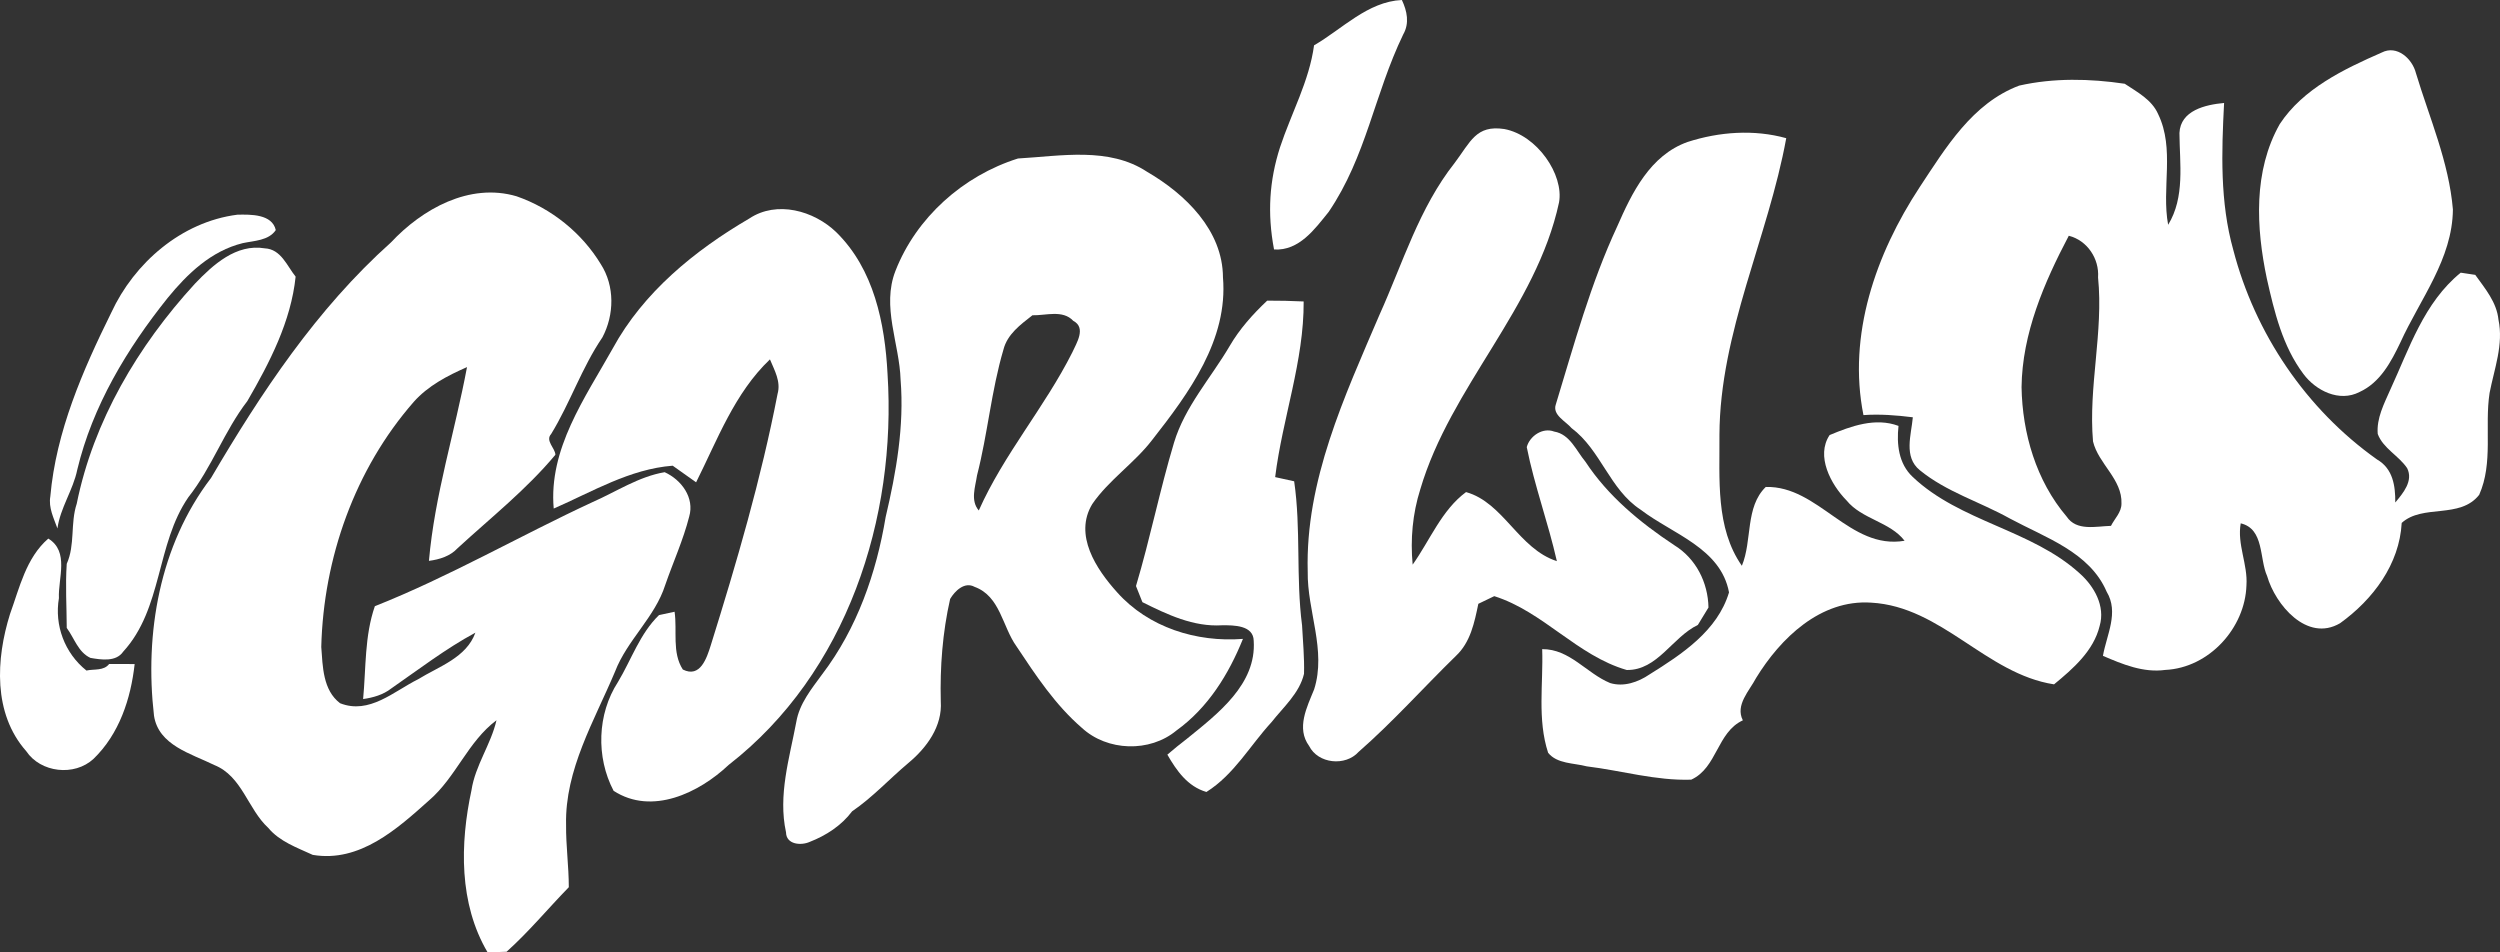
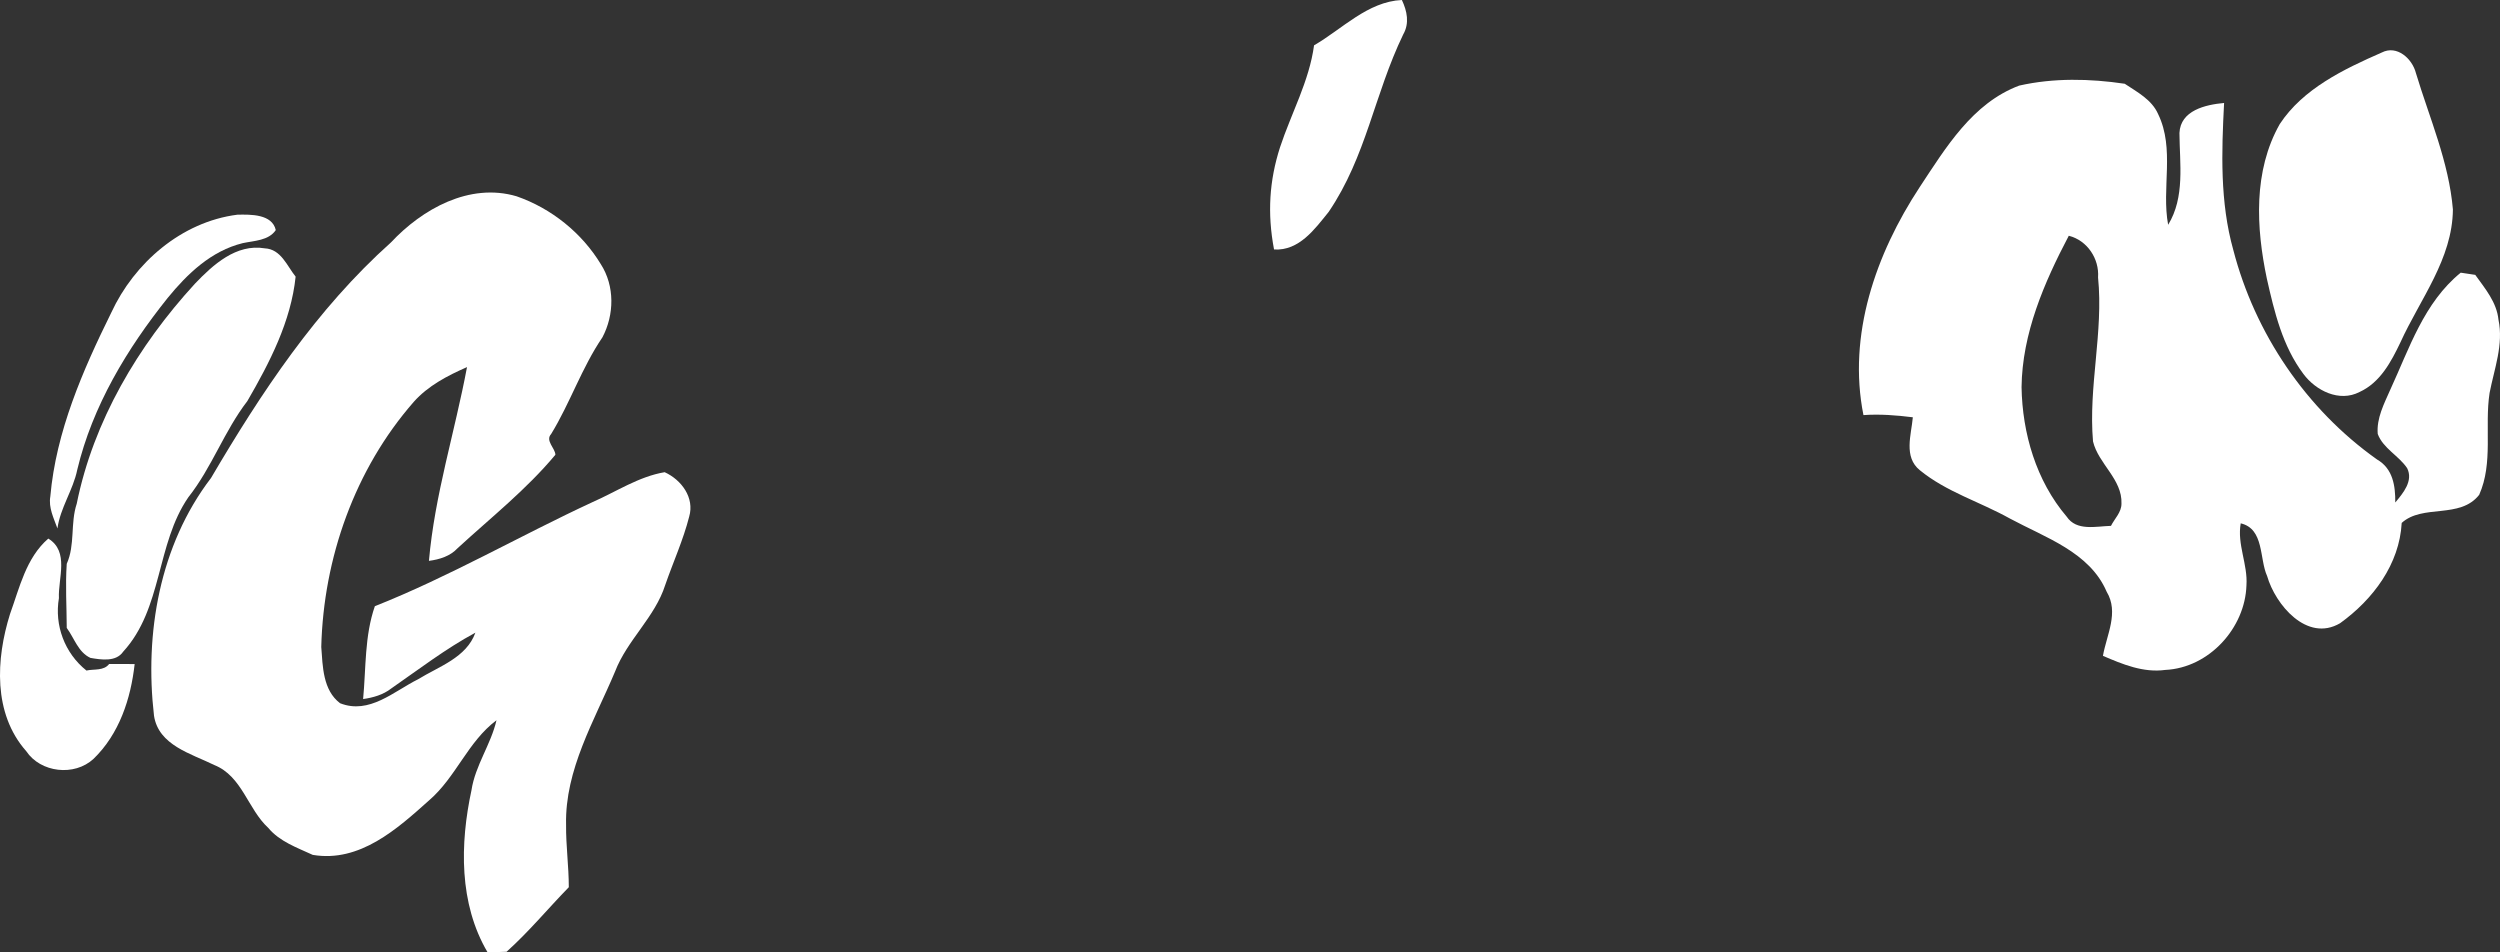
<svg xmlns="http://www.w3.org/2000/svg" width="1428" height="544" viewBox="0 0 1428 544" fill="none">
  <rect x="0" y="0" width="1428" height="544" fill="#333333" stroke="none" />
  <path d="M5.717 350.755C11.185 335.68 14.856 318.691 27.587 307.638C39.719 315.058 33.134 330.329 33.653 341.655C31.019 357.16 36.925 373.095 49.377 383.015C53.727 382.038 59.234 383.288 62.347 379.265C65.978 379.265 73.282 379.304 76.913 379.304C74.718 399.066 68.173 419.219 53.407 433.474C42.473 443.589 23.197 441.363 14.976 429.061C-4.06 407.541 -2.304 376.375 5.717 350.755Z" fill="white" />
  <path d="M750.588 25.894C766.671 16.599 781.237 0.898 800.752 0C803.745 6.327 805.182 13.279 801.511 19.684C784.949 54.013 780.491 89.28 758.941 121.032C751.039 130.796 742.099 143.372 727.733 142.512C723.822 121.813 725.047 103.145 731.153 84.125C737.578 64.675 747.834 46.319 750.588 25.894Z" fill="white" />
  <path d="M63.584 178.521C76.634 150.324 103.492 126.734 135.578 122.634C143.16 122.477 155.452 122.204 157.527 131.421C153.457 137.474 145.156 137.474 138.651 138.88C120.612 143.333 107.044 156.377 95.79 170.164C72.483 199.26 52.849 231.949 44.149 268.231C41.794 279.909 34.411 290.063 32.815 301.858C30.7 295.96 27.627 289.985 28.744 283.58C32.017 246.478 47.222 211.679 63.584 178.521Z" fill="white" />
  <path d="M1360.39 30.033C1369.17 25.464 1377.91 33.627 1379.95 41.672C1387.73 67.448 1398.83 92.561 1401.1 119.665C1400.82 147.98 1382.42 170.749 1371.13 195.549C1365.86 206.563 1359.64 218.475 1347.78 223.904C1336.21 229.918 1322.76 223.122 1315.7 213.593C1303.76 197.697 1299.1 178.092 1294.83 159.189C1288.68 130.054 1287 97.677 1302.21 70.846C1315.5 50.655 1338.68 39.563 1360.39 30.033Z" fill="white" />
  <path d="M1096.52 106.894C1111.37 84.477 1126.57 58.973 1153.35 48.897C1173.07 44.445 1193.7 44.875 1213.65 47.843C1220.8 52.608 1229.14 56.942 1232.73 65.183C1242.39 85.101 1234.56 107.519 1238.44 128.413C1248.13 112.596 1245.02 93.498 1244.9 76.001C1245.46 63.074 1259.71 59.794 1270.4 58.817C1268.96 86.898 1267.97 115.33 1275.67 142.825C1288 190.316 1317.09 233.628 1357.76 262.451C1366.86 267.684 1368.26 277.526 1368.18 287.017C1372.65 281.705 1378.59 274.675 1374.96 267.411C1370.13 260.225 1361.23 256.124 1358.16 247.884C1357.4 238.901 1361.79 230.66 1365.3 222.654C1376.2 199.064 1384.5 172.897 1405.57 155.752C1407.65 156.065 1411.8 156.689 1413.87 157.002C1419.46 164.813 1426.12 172.624 1427.12 182.583C1430.11 196.76 1424.73 210.664 1422.05 224.45C1419.1 243.666 1424.25 264.404 1416.11 282.643C1405.09 296.663 1383.86 287.759 1371.85 298.694C1370.57 322.284 1355.53 342.397 1336.65 355.988C1317.73 367.08 1299.65 345.326 1294.98 329.04C1290.48 319.159 1293.39 302.092 1279.9 298.929C1277.74 310.958 1284.01 322.362 1283.17 334.391C1282.41 358.527 1262.02 381.452 1236.8 382.663C1224.23 384.381 1212.38 379.421 1201.2 374.618C1203.32 362.549 1210.46 349.857 1203.32 337.984C1193.62 315.332 1168.28 307.091 1148 296.156C1131 286.665 1111.69 280.963 1096.56 268.544C1087.22 260.928 1091.73 248.352 1092.61 238.354C1083.23 237.182 1073.81 236.44 1064.4 237.104C1055.26 191.371 1071.42 145.09 1096.52 106.894ZM1181.69 134.662C1167.6 161.454 1155.07 190.511 1154.71 221.131C1155.15 247.454 1163.05 274.636 1180.49 295.101C1186.16 303.537 1197.17 300.608 1205.79 300.374C1207.87 296.234 1211.82 292.602 1211.78 287.681C1212.34 273.777 1198.57 264.951 1195.53 252.141C1192.82 220.818 1201.56 189.808 1198.41 158.486C1199.17 147.863 1192.34 137.357 1181.69 134.662Z" fill="white" />
  <path d="M223.336 138.451C241.095 119.47 268.152 104.16 295.09 112.127C315.044 119.04 332.444 133.139 343.219 150.948C351.201 163.407 350.922 179.81 344.097 192.698C332.285 210.078 325.7 230.113 314.805 247.922C311.293 251.711 317.16 256.046 317.239 259.756C300.757 279.557 280.364 295.687 261.408 313.106C257.138 317.714 251.112 319.55 245.006 320.37C248.278 282.799 259.852 246.594 266.756 209.687C255.621 214.569 244.527 220.349 236.386 229.488C202.544 268.153 184.785 318.964 183.508 369.54C184.346 380.671 184.386 394.184 194.243 401.683C210.924 408.283 224.932 394.887 238.78 388.013C250.753 380.632 266.397 375.672 271.545 361.378C254.544 370.556 239.259 382.311 223.495 393.247C218.826 396.879 213.159 398.48 207.412 399.301C209.089 381.609 208.211 363.213 214.117 346.263C256.938 329.274 296.846 306.076 338.59 286.743C352.119 280.807 364.849 272.215 379.655 269.715C389.273 274.09 396.816 284.322 393.663 295.101C390.271 308.458 384.484 321.112 379.975 334.156C374.108 352.591 358.225 365.596 351.321 383.6C339.468 411.759 322.627 439.684 323.345 471.123C323.226 483.035 324.902 494.869 324.902 506.78C312.969 519.005 302.114 532.205 289.344 543.649C286.63 543.727 281.242 543.922 278.529 544C262.086 516.154 262.725 481.941 269.31 451.361C271.465 437.184 280.404 425.272 283.597 411.408C267.235 423.632 260.49 443.901 245.166 457.102C226.928 473.427 205.497 492.838 178.639 488.307C169.58 484.128 159.722 480.692 153.217 472.881C141.485 462.062 138.332 443.394 122.409 436.989C109.039 430.427 90.562 425.702 87.968 408.83C82.54 361.886 91.081 311.543 120.533 273.035C149.147 224.372 180.714 176.608 223.336 138.451Z" fill="white" />
-   <path d="M830.895 93.069C839.994 81.001 843.094 71.276 859.217 73.697C878.014 77.173 893.39 99.825 890.517 115.642C877.467 176.139 828.58 220.779 811.26 279.518C806.87 293.383 805.553 308.029 806.91 322.518C816.767 308.653 823.472 291.352 837.399 281.08C858.83 287.056 867.41 313.496 889.28 320.526C884.331 298.616 876.469 277.409 872.079 255.382C873.756 249.094 881.139 243.978 887.763 246.517C896.783 248.04 900.374 257.491 905.602 263.74C918.453 283.307 936.81 298.499 956.365 311.426C968.776 319.042 975.641 332.829 975.88 347.006C973.845 350.325 971.81 353.645 969.814 356.965C955.208 363.956 946.787 382.975 929.188 382.702C900.773 374.461 881.618 349.427 853.522 340.522C851.248 341.616 846.698 343.803 844.423 344.897C842.228 355.481 839.954 366.885 831.613 374.657C813.016 392.817 795.656 412.306 776.061 429.451C768.478 437.887 752.874 436.286 747.766 426.092C740.303 415.899 746.569 403.831 750.639 393.755C757.743 371.415 746.609 348.958 746.968 326.463C745.531 274.636 768 226.481 787.994 179.732C801.243 150.402 810.581 118.767 830.895 93.069Z" fill="white" />
-   <path d="M963.988 81.079C982.026 75.259 1001.86 73.814 1020.3 78.931C1009.92 135.873 982.385 189.691 982.146 248.391C982.345 273.426 979.791 301.467 994.956 323.182C1000.98 308.693 996.752 289.673 1008.6 278.151C1038.74 277.331 1056.49 314.238 1087.9 308.888C1079.64 298.07 1063.48 296.585 1054.78 285.884C1045.72 276.667 1037.1 260.42 1045.08 248.508C1057.33 243.392 1071.22 238.315 1084.43 243.275C1083.31 253.625 1084.43 264.872 1092.57 272.449C1119.59 298.069 1160.37 302.483 1187.83 327.439C1196.21 334.859 1202.64 346.185 1199.33 357.511C1195.89 371.728 1184.24 381.882 1173.27 390.904C1134.39 384.889 1109.17 346.498 1068.83 344.233C1039.81 342.28 1016.95 364.659 1003.1 387.232C999.266 394.575 991.046 402.737 995.515 411.447C980.669 418.32 980.909 438.551 966.023 445.347C945.83 446.011 926.195 440.152 906.321 437.731C898.938 435.778 889.4 436.364 884.291 429.998C878.026 410.861 881.578 390.474 880.899 370.79C896.703 370.673 906.201 384.616 919.73 390.162C927.472 392.505 935.693 389.654 942.118 385.28C960.795 373.641 981.028 360.323 987.613 338.374C982.904 313.067 955.408 305.099 937.17 291.157C919.371 279.557 914.462 257.061 897.661 244.525C894.309 240.58 886.606 237.026 888.682 231.012C899.137 196.721 908.556 161.962 923.761 129.312C932.141 110.175 942.517 88.694 963.988 81.079Z" fill="white" />
-   <path d="M511.511 154.659C523.364 124.352 549.982 100.45 581.47 90.53C606.013 89.124 633.39 83.773 655.18 98.107C677.209 110.917 698.44 131.616 698.56 158.447C701.553 194.104 679.125 224.489 658.133 251.281C647.956 264.56 633.39 274.129 623.932 287.876C613.197 305.529 626.167 325.135 638.179 338.413C656.018 358.371 683.355 367.002 709.973 364.932C701.872 385.045 690.059 404.261 671.981 417.266C656.736 429.959 632.432 429.139 617.946 415.743C602.741 402.62 591.566 385.67 580.592 369.15C572.53 357.941 571.373 340.561 556.687 335.211C550.94 332.047 545.353 337.632 542.719 342.124C538.369 361.3 536.893 380.984 537.371 400.589C538.369 414.845 529.35 427.147 518.734 435.934C507.959 444.995 498.421 455.462 486.728 463.429C480.662 471.514 471.962 477.216 462.504 480.887C457.436 483.152 449.055 482.371 448.975 475.419C444.346 454.212 450.931 433.122 454.842 412.384C456.598 401.917 463.542 393.481 469.648 385.123C489.562 358.956 500.576 327.283 505.884 295.336C511.95 269.676 516.539 243.392 514.424 216.991C513.786 196.213 503.45 175.163 511.511 154.659ZM589.731 180.084C582.906 185.434 575.404 190.863 573.169 199.689C566.225 223.201 564.19 247.766 558.084 271.512C557.126 278.073 554.173 285.884 559.081 291.586C573.368 259.483 596.754 232.574 612.478 201.33C614.873 195.979 620.619 187.231 613.037 183.247C607.011 176.803 597.353 180.279 589.731 180.084Z" fill="white" />
-   <path d="M427.984 124.821C443.707 114.354 464.899 120.329 477.629 132.592C499.259 153.76 505.445 184.692 506.961 213.515C512.269 295.804 483.815 384.381 416.171 436.95C399.33 452.845 372.392 465.929 350.482 451.713C340.386 432.497 341.104 407.854 352.997 389.537C360.659 376.766 365.528 361.886 376.423 351.341C378.657 350.872 383.127 349.935 385.322 349.427C386.918 360.362 383.726 372.665 390.031 382.429C400.008 387.467 403.72 375.789 405.994 368.603C420.76 321.307 434.728 273.621 444.146 224.997C446.142 217.928 442.39 211.562 439.796 205.274C419.523 224.607 409.825 251.164 397.614 275.496C393.104 272.332 388.674 269.169 384.244 266.005C359.661 267.919 338.31 280.885 316.281 290.493C313.288 256.437 334.08 227.419 350.003 199.025C367.403 167.078 396.656 143.137 427.984 124.821Z" fill="white" />
  <path d="M111.354 162.04C121.61 151.3 134.899 139.115 151.222 141.848C160.56 142.317 163.913 151.886 168.861 158.017C166.227 183.56 154.055 207.071 141.285 229.098C128.075 246.243 121.051 266.982 107.602 284.01C89.125 310.801 92.956 347.552 70.368 372.235C66.258 378.211 57.757 376.844 51.651 375.789C44.627 372.548 42.433 364.463 38.123 358.683C38.083 346.459 37.285 334.235 38.123 322.049C42.991 311.231 40.118 298.89 43.829 287.72C53.367 240.541 78.789 197.541 111.354 162.04Z" fill="white" />
-   <path d="M723.822 171.726C730.766 171.726 737.709 171.843 744.653 172.195C744.853 206.29 732.522 238.901 728.371 272.527C731.085 273.113 736.512 274.324 739.226 274.91C743.177 302.131 740.184 329.86 743.736 357.199C744.214 366.416 745.132 375.633 744.853 384.889C742.259 395.942 733.08 403.87 726.256 412.54C713.964 425.897 704.905 442.457 689.102 452.377C678.286 449.213 672.021 440.113 666.793 431.053C670.464 427.889 674.216 424.843 678.047 421.914C695.606 407.698 717.756 390.826 716.119 366.026C715.96 357.082 704.666 357.121 698.121 357.16C681.679 358.175 666.753 351.028 652.546 343.959C651.628 341.655 649.792 337.047 648.874 334.742C656.976 307.638 662.483 279.87 670.624 252.765C676.81 232.261 691.616 215.975 702.351 197.698C708.018 187.934 715.6 179.498 723.822 171.726Z" fill="white" />
</svg>